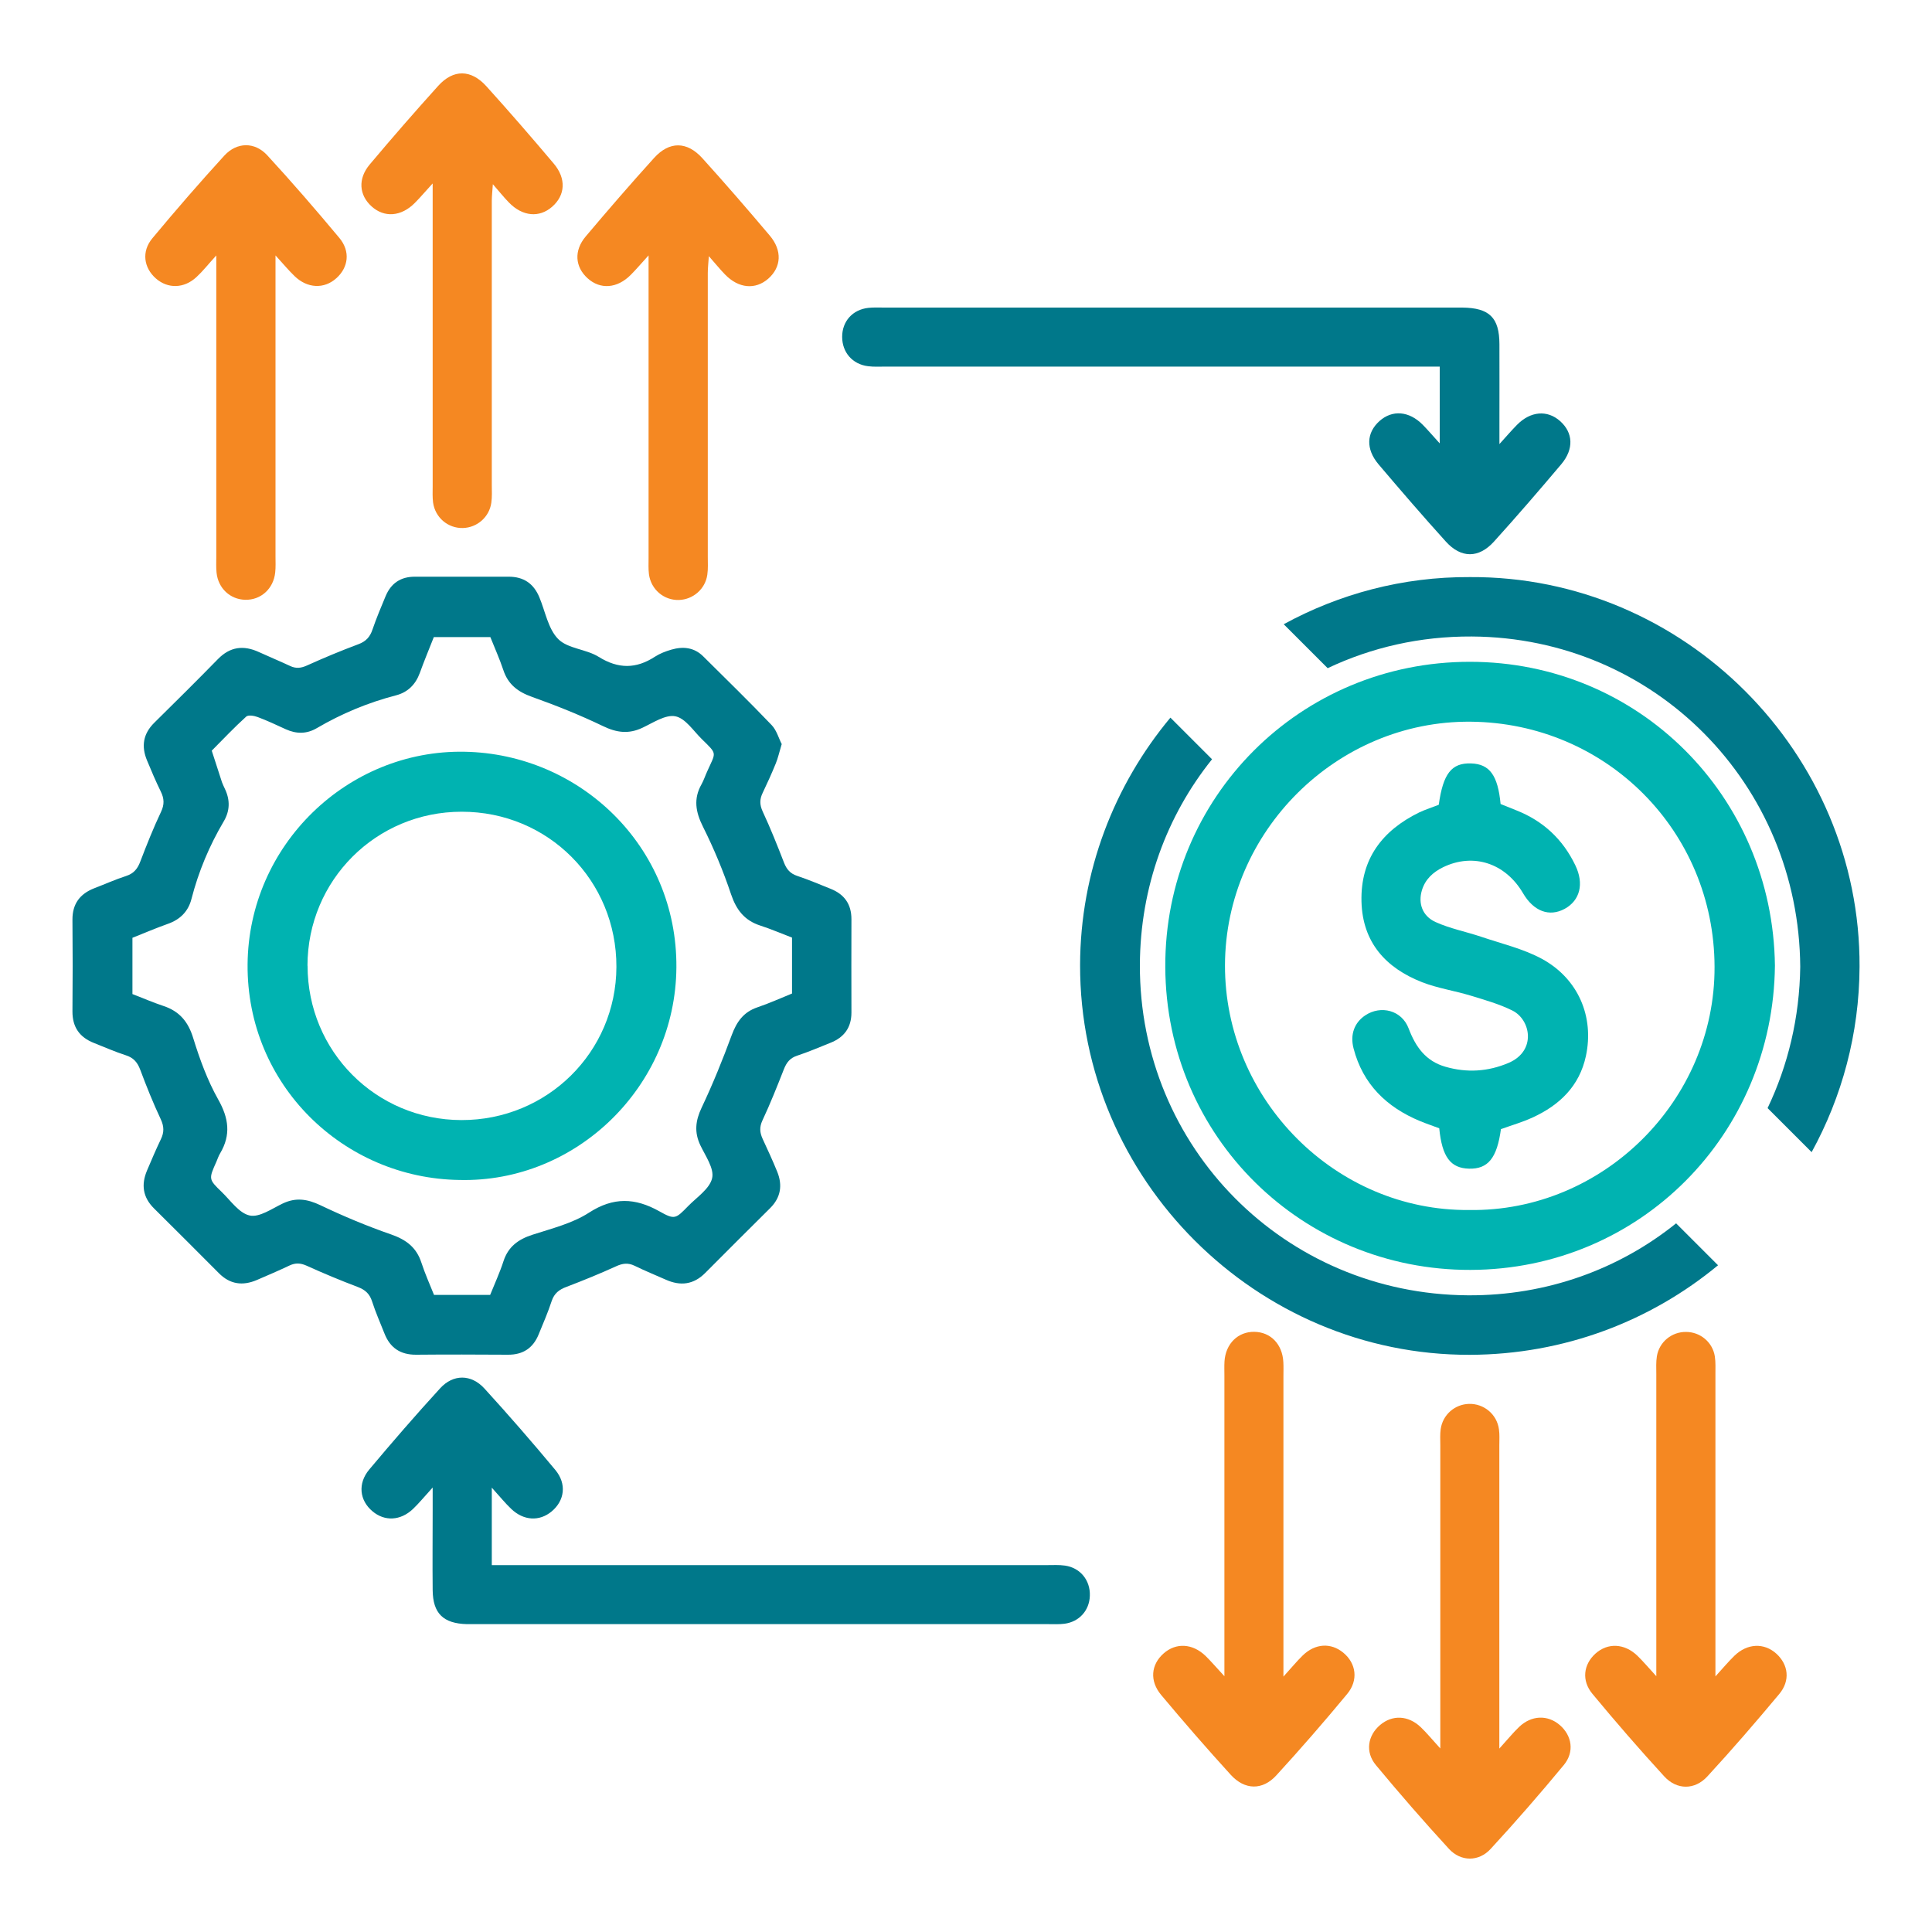
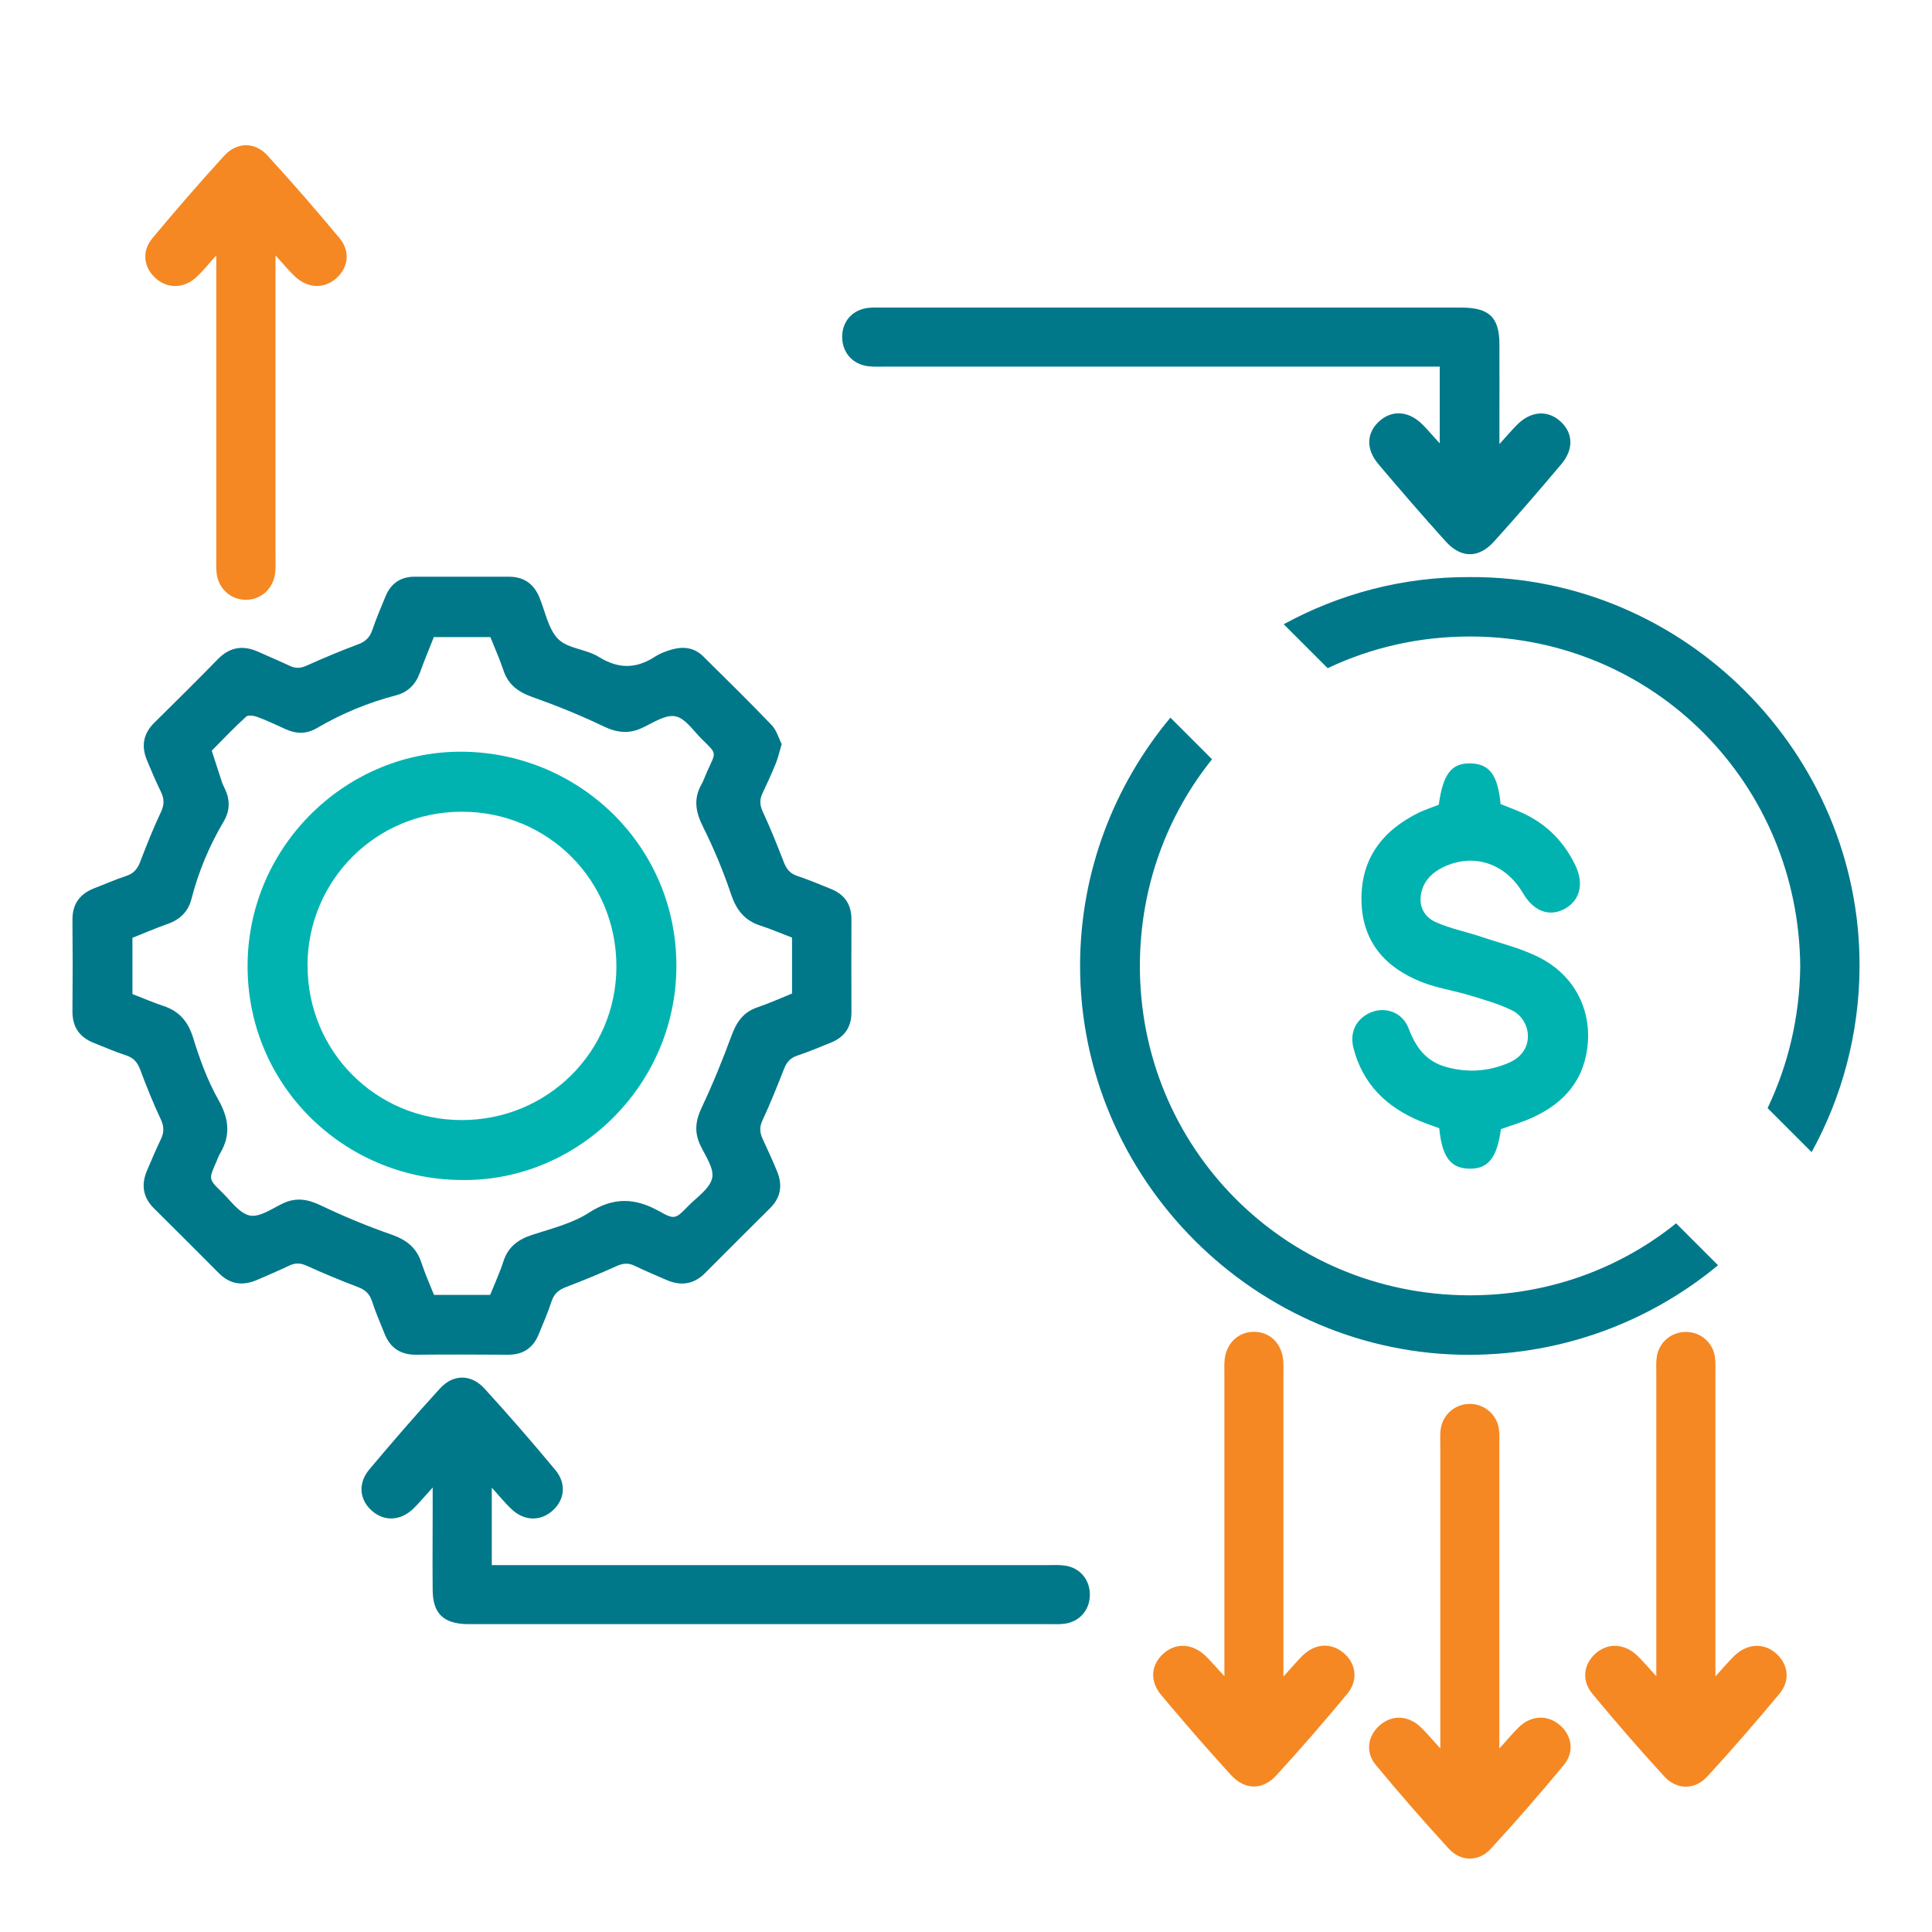
<svg xmlns="http://www.w3.org/2000/svg" version="1.1" viewBox="0 0 200 200">
  <defs>
    <style>
      .cls-1 {
        fill: #00b3b1;
      }

      .cls-2 {
        fill: #00788a;
      }

      .cls-3 {
        fill: #f58822;
      }
    </style>
  </defs>
  <g>
    <g id="Layer_1">
      <g>
        <path class="cls-2" d="M80.91,77.07c-.24.79-.37,1.4-.6,1.96-.42,1.03-.88,2.05-1.36,3.05-.32.66-.32,1.22,0,1.92.81,1.74,1.52,3.52,2.21,5.3.27.69.64,1.13,1.36,1.37,1.17.39,2.32.88,3.47,1.34,1.42.57,2.15,1.59,2.15,3.14-.01,3.22-.01,6.45,0,9.67,0,1.56-.76,2.57-2.17,3.13-1.15.46-2.29.95-3.47,1.34-.73.24-1.08.71-1.35,1.39-.7,1.78-1.41,3.57-2.22,5.3-.33.7-.28,1.27.02,1.92.52,1.12,1.04,2.25,1.51,3.4.56,1.39.37,2.66-.73,3.76-2.24,2.23-4.49,4.46-6.72,6.71-1.21,1.22-2.57,1.38-4.09.7-1.08-.48-2.17-.92-3.23-1.44-.68-.33-1.25-.25-1.92.06-1.69.77-3.41,1.47-5.14,2.13-.75.28-1.25.66-1.52,1.46-.38,1.17-.88,2.31-1.35,3.46-.58,1.42-1.63,2.11-3.18,2.1-3.17-.02-6.33-.03-9.5,0-1.64.01-2.71-.72-3.29-2.22-.43-1.09-.91-2.17-1.27-3.29-.25-.79-.71-1.21-1.48-1.5-1.79-.68-3.57-1.42-5.31-2.21-.63-.28-1.15-.3-1.75-.02-1.12.53-2.26,1.02-3.4,1.51-1.46.62-2.77.45-3.92-.71-2.23-2.24-4.47-4.48-6.72-6.71-1.16-1.15-1.34-2.46-.72-3.92.46-1.08.92-2.17,1.43-3.23.35-.72.34-1.33-.01-2.08-.79-1.68-1.48-3.4-2.13-5.14-.29-.76-.7-1.23-1.49-1.48-1.12-.36-2.2-.84-3.29-1.27-1.5-.59-2.24-1.65-2.23-3.28.03-3.16.03-6.32,0-9.48-.01-1.64.77-2.68,2.26-3.26,1.1-.42,2.18-.91,3.3-1.27.8-.26,1.19-.76,1.47-1.51.66-1.73,1.35-3.46,2.14-5.13.36-.76.33-1.37-.02-2.09-.52-1.06-.98-2.14-1.43-3.23-.61-1.46-.41-2.76.76-3.91,2.21-2.18,4.41-4.36,6.58-6.58,1.26-1.29,2.65-1.46,4.24-.73,1.07.49,2.16.94,3.23,1.44.61.29,1.13.23,1.75-.05,1.75-.79,3.52-1.53,5.32-2.2.78-.29,1.2-.75,1.46-1.52.4-1.17.88-2.31,1.36-3.46.56-1.34,1.57-2.02,3.05-2.01,3.23,0,6.46.01,9.69,0,1.55,0,2.58.71,3.17,2.12.62,1.48.91,3.28,1.96,4.34,1,1,2.9,1.03,4.19,1.84,2.03,1.26,3.87,1.25,5.82-.02.51-.33,1.11-.56,1.7-.73,1.2-.35,2.35-.24,3.29.69,2.38,2.36,4.78,4.7,7.09,7.12.52.54.73,1.37,1.05,1.98ZM13.7,102.9c1.13.44,2.15.88,3.2,1.23,1.68.55,2.59,1.64,3.11,3.36.67,2.17,1.47,4.36,2.58,6.33,1.09,1.93,1.33,3.66.2,5.57-.16.26-.26.56-.38.85-.81,1.81-.83,1.83.54,3.15.93.9,1.81,2.21,2.91,2.44,1,.21,2.29-.71,3.4-1.24,1.36-.65,2.55-.47,3.9.17,2.39,1.14,4.85,2.17,7.36,3.04,1.54.54,2.59,1.34,3.1,2.9.38,1.16.88,2.28,1.31,3.35h5.81c.48-1.19,1-2.32,1.38-3.49.49-1.51,1.54-2.27,3-2.74,2-.65,4.13-1.17,5.86-2.29,2.53-1.63,4.77-1.54,7.27-.14,1.6.9,1.69.79,2.99-.54.9-.92,2.23-1.79,2.48-2.89.23-.99-.69-2.29-1.22-3.4-.64-1.35-.51-2.54.13-3.89,1.16-2.45,2.18-4.97,3.12-7.52.51-1.37,1.21-2.38,2.65-2.87,1.22-.41,2.4-.95,3.59-1.43v-5.79c-1.11-.42-2.18-.89-3.3-1.25-1.62-.53-2.46-1.61-3.01-3.23-.8-2.39-1.78-4.74-2.91-7-.76-1.52-1-2.89-.15-4.39.24-.43.39-.91.6-1.36.9-2.01,1.06-1.72-.56-3.31-.88-.86-1.71-2.17-2.75-2.37-1.02-.2-2.3.67-3.41,1.19-1.42.67-2.66.51-4.07-.17-2.39-1.15-4.86-2.14-7.36-3.03-1.46-.52-2.48-1.29-2.97-2.79-.39-1.17-.9-2.29-1.34-3.4h-5.85c-.51,1.29-1.01,2.49-1.45,3.71-.44,1.2-1.24,2-2.46,2.32-2.9.75-5.63,1.89-8.21,3.4-1.04.61-2.11.61-3.21.11-.96-.44-1.91-.89-2.9-1.26-.37-.14-.98-.24-1.19-.05-1.24,1.12-2.39,2.34-3.57,3.53.35,1.09.7,2.18,1.06,3.27.08.23.2.45.3.68.55,1.15.53,2.27-.12,3.37-1.49,2.52-2.61,5.19-3.34,8.03-.33,1.29-1.17,2.13-2.45,2.58-1.22.43-2.42.95-3.66,1.44v5.8Z" />
        <path class="cls-2" d="M152.16,59.74c-6.95-.04-13.52,1.74-19.27,4.88l4.55,4.55c4.51-2.14,9.56-3.31,14.92-3.28,18.95.11,33.87,15.28,34,34.2-.07,5.25-1.27,10.21-3.38,14.62l4.56,4.56c3.13-5.7,4.93-12.24,4.96-19.19.1-22.09-18.13-40.47-40.34-40.34ZM151.96,134.09c-18.98-.12-34.02-15.31-33.96-34.2.03-8.1,2.81-15.49,7.47-21.29l-4.31-4.31c-5.81,6.97-9.33,15.92-9.35,25.61-.04,22.2,18.25,40.41,40.35,40.35,9.77-.03,18.72-3.5,25.69-9.27l-4.34-4.34c-5.87,4.72-13.35,7.5-21.55,7.45Z" />
        <path class="cls-2" d="M44.77,154.01c-.86.94-1.4,1.61-2.02,2.2-1.3,1.23-2.94,1.3-4.2.23-1.33-1.12-1.54-2.86-.33-4.31,2.39-2.85,4.83-5.67,7.34-8.41,1.36-1.49,3.22-1.48,4.59.02,2.51,2.75,4.95,5.56,7.33,8.42,1.21,1.45.97,3.18-.37,4.3-1.27,1.06-2.91.97-4.2-.27-.62-.59-1.16-1.26-2-2.19,0,1.61,0,2.87,0,4.13s0,2.45,0,3.89c.89,0,1.62,0,2.34,0,18.38,0,36.76,0,55.14,0,.62,0,1.25-.04,1.86.05,1.59.23,2.63,1.53,2.57,3.13-.05,1.52-1.1,2.69-2.63,2.89-.55.07-1.12.04-1.67.04-19.81,0-39.62,0-59.43,0-.25,0-.5,0-.75,0-2.45-.06-3.53-1.11-3.55-3.52-.03-2.79,0-5.58,0-8.37,0-.62,0-1.24,0-2.25Z" />
        <path class="cls-2" d="M149.04,45.88v-7.93h-2.17c-18.38,0-36.76,0-55.15,0-.62,0-1.25.04-1.86-.04-1.62-.2-2.68-1.44-2.68-3.04,0-1.61,1.08-2.82,2.71-3,.55-.06,1.12-.03,1.68-.03,19.75,0,39.5,0,59.24,0,.19,0,.37,0,.56,0,2.81.03,3.84,1.03,3.85,3.79.01,2.79,0,5.58,0,8.37,0,.54,0,1.08,0,1.97.75-.83,1.26-1.42,1.81-1.98,1.4-1.43,3.14-1.58,4.47-.4,1.35,1.2,1.45,2.89.12,4.47-2.28,2.7-4.59,5.38-6.96,8-1.58,1.75-3.41,1.75-4.99,0-2.37-2.62-4.68-5.3-6.97-8-1.33-1.58-1.25-3.26.1-4.47,1.33-1.19,3.07-1.05,4.48.38.55.56,1.06,1.16,1.75,1.92Z" />
-         <path class="cls-3" d="M44.77,19.01c-.77.84-1.28,1.45-1.83,2-1.41,1.42-3.16,1.55-4.48.35-1.29-1.17-1.43-2.85-.19-4.33,2.31-2.75,4.68-5.47,7.09-8.14,1.57-1.74,3.4-1.72,4.99.04,2.37,2.62,4.69,5.3,6.97,8,1.32,1.56,1.2,3.28-.16,4.47-1.33,1.17-3.07,1.01-4.47-.43-.52-.53-.98-1.11-1.67-1.9-.05.74-.11,1.24-.11,1.74,0,9.79,0,19.59,0,29.38,0,.62.04,1.25-.05,1.86-.21,1.48-1.47,2.57-2.94,2.61-1.55.04-2.88-1.09-3.09-2.65-.07-.55-.04-1.11-.04-1.67,0-9.73,0-19.46,0-29.2,0-.59,0-1.19,0-2.13Z" />
        <path class="cls-3" d="M22.41,26.42c-.89.98-1.43,1.67-2.06,2.25-1.29,1.21-2.97,1.24-4.21.16-1.26-1.11-1.51-2.79-.37-4.16,2.42-2.91,4.9-5.77,7.45-8.56,1.3-1.42,3.16-1.44,4.45-.03,2.56,2.78,5.04,5.65,7.46,8.55,1.16,1.39.94,3.05-.31,4.17-1.26,1.14-3.01,1.07-4.34-.23-.61-.59-1.15-1.24-1.96-2.13v2.13c0,9.67,0,19.34,0,29.01,0,.56.03,1.12-.03,1.67-.17,1.69-1.48,2.88-3.11,2.84-1.55-.04-2.79-1.18-2.96-2.79-.06-.55-.03-1.11-.03-1.67,0-9.67,0-19.34,0-29.01,0-.61,0-1.22,0-2.21Z" />
-         <path class="cls-3" d="M67.13,26.45c-.77.84-1.28,1.45-1.83,2-1.41,1.42-3.16,1.55-4.48.35-1.29-1.17-1.43-2.85-.19-4.32,2.32-2.75,4.67-5.47,7.09-8.14,1.58-1.74,3.4-1.72,4.99.04,2.37,2.62,4.69,5.3,6.97,8,1.32,1.56,1.2,3.28-.15,4.47-1.34,1.17-3.07,1.01-4.47-.43-.52-.53-.98-1.11-1.68-1.9-.05.73-.11,1.24-.11,1.74,0,9.79,0,19.59,0,29.38,0,.62.04,1.25-.05,1.86-.21,1.48-1.48,2.57-2.95,2.61-1.55.04-2.88-1.09-3.09-2.66-.07-.55-.04-1.11-.04-1.67,0-9.73,0-19.46,0-29.2v-2.13Z" />
        <path class="cls-3" d="M132.87,173.55c.84-.92,1.38-1.59,1.99-2.18,1.29-1.25,2.91-1.34,4.19-.29,1.34,1.1,1.6,2.85.4,4.29-2.37,2.86-4.81,5.67-7.32,8.41-1.43,1.57-3.27,1.54-4.72-.05-2.46-2.7-4.86-5.46-7.2-8.26-1.23-1.46-1.06-3.16.25-4.31,1.28-1.13,2.99-1.04,4.34.26.6.59,1.15,1.24,1.95,2.1,0-.94,0-1.54,0-2.14,0-9.66,0-19.31,0-28.97,0-.5-.02-.99.01-1.49.12-1.82,1.39-3.07,3.08-3.05,1.69.02,2.91,1.27,3.01,3.12.03.49.01.99.01,1.49,0,9.6,0,19.19,0,28.79v2.28Z" />
        <path class="cls-3" d="M171.46,173.53v-2.12c0-9.72,0-19.44,0-29.16,0-.62-.04-1.25.06-1.85.24-1.48,1.53-2.53,3.01-2.52,1.48,0,2.76,1.06,2.99,2.54.09.61.06,1.23.06,1.85,0,9.72,0,19.44,0,29.16,0,.59,0,1.18,0,2.11.82-.9,1.36-1.55,1.97-2.14,1.33-1.29,3.07-1.36,4.34-.21,1.24,1.13,1.46,2.78.3,4.17-2.42,2.9-4.89,5.76-7.45,8.54-1.3,1.41-3.15,1.41-4.45,0-2.55-2.78-5.03-5.64-7.44-8.55-1.15-1.38-.93-3.05.31-4.17,1.27-1.14,3-1.07,4.34.22.61.59,1.15,1.24,1.97,2.13Z" />
        <path class="cls-3" d="M155.22,181c.88-.97,1.42-1.64,2.04-2.23,1.28-1.22,2.95-1.27,4.2-.2,1.27,1.09,1.55,2.79.42,4.15-2.45,2.96-4.97,5.86-7.57,8.68-1.23,1.34-3.08,1.33-4.31,0-2.6-2.83-5.12-5.73-7.57-8.68-1.13-1.36-.84-3.07.44-4.15,1.26-1.07,2.9-1.01,4.2.22.62.59,1.16,1.26,2.03,2.21,0-.84,0-1.35,0-1.86,0-9.84,0-19.69,0-29.53,0-.56-.04-1.12.04-1.67.21-1.49,1.46-2.57,2.93-2.61,1.54-.04,2.89,1.07,3.1,2.63.08.55.04,1.11.04,1.67,0,9.72,0,19.44,0,29.16v2.22Z" />
        <path class="cls-1" d="M47.57,122.15c-12-.16-22.04-9.83-21.94-22.32.1-12.35,10.35-22.23,22.45-22.01,11.96.21,22.03,9.81,21.94,22.33-.09,12.33-10.37,22.29-22.45,22ZM31.84,99.97c0,8.86,7.07,15.96,15.92,15.98,8.88.02,16.02-7.03,16.05-15.85.03-8.95-7.07-16.08-16.02-16.07-8.86,0-15.95,7.09-15.96,15.94Z" />
-         <path class="cls-1" d="M183.74,99.96c-.18,17.46-13.96,31.45-31.51,31.5-17.35.05-31.53-13.71-31.6-31.36-.08-17.55,13.98-31.61,31.55-31.59,17.44.01,31.34,13.89,31.56,31.45ZM152.08,125.26c13.87.21,25.46-11.33,25.41-25.18-.04-14.06-11.21-25.25-25.25-25.37-13.86-.12-25.39,11.36-25.43,25.2-.04,13.9,11.45,25.47,25.27,25.35Z" />
        <path class="cls-1" d="M155.38,116.86c-.41,3.03-1.34,4.17-3.31,4.12-1.91-.05-2.79-1.21-3.08-4.18-.63-.24-1.32-.47-2-.75-3.46-1.44-5.91-3.82-6.87-7.52-.38-1.45.1-2.68,1.21-3.42,1.62-1.08,3.78-.53,4.49,1.35.73,1.93,1.78,3.39,3.81,3.97,2.22.64,4.4.51,6.54-.4,2.9-1.24,2.3-4.47.39-5.42-1.37-.68-2.87-1.1-4.34-1.55-1.65-.5-3.4-.76-5-1.38-3.77-1.48-6.17-4.12-6.28-8.35-.11-4.4,2.14-7.35,5.98-9.23.33-.16.69-.29,1.03-.42.34-.13.68-.26.99-.37.45-3.24,1.33-4.35,3.35-4.28,1.91.06,2.77,1.23,3.05,4.2.52.21,1.08.44,1.64.66,2.78,1.1,4.81,3,6.1,5.69.92,1.91.48,3.63-1.1,4.5-1.6.87-3.22.26-4.32-1.62-1.83-3.12-5.16-4.2-8.28-2.68-1.04.51-1.85,1.25-2.19,2.4-.39,1.31.03,2.64,1.42,3.27,1.5.68,3.17,1,4.74,1.53,2.1.71,4.32,1.23,6.25,2.27,3.78,2.05,5.45,6,4.57,10.08-.67,3.1-2.72,5.07-5.51,6.35-1.06.49-2.19.81-3.26,1.2Z" />
      </g>
    </g>
  </g>
</svg>